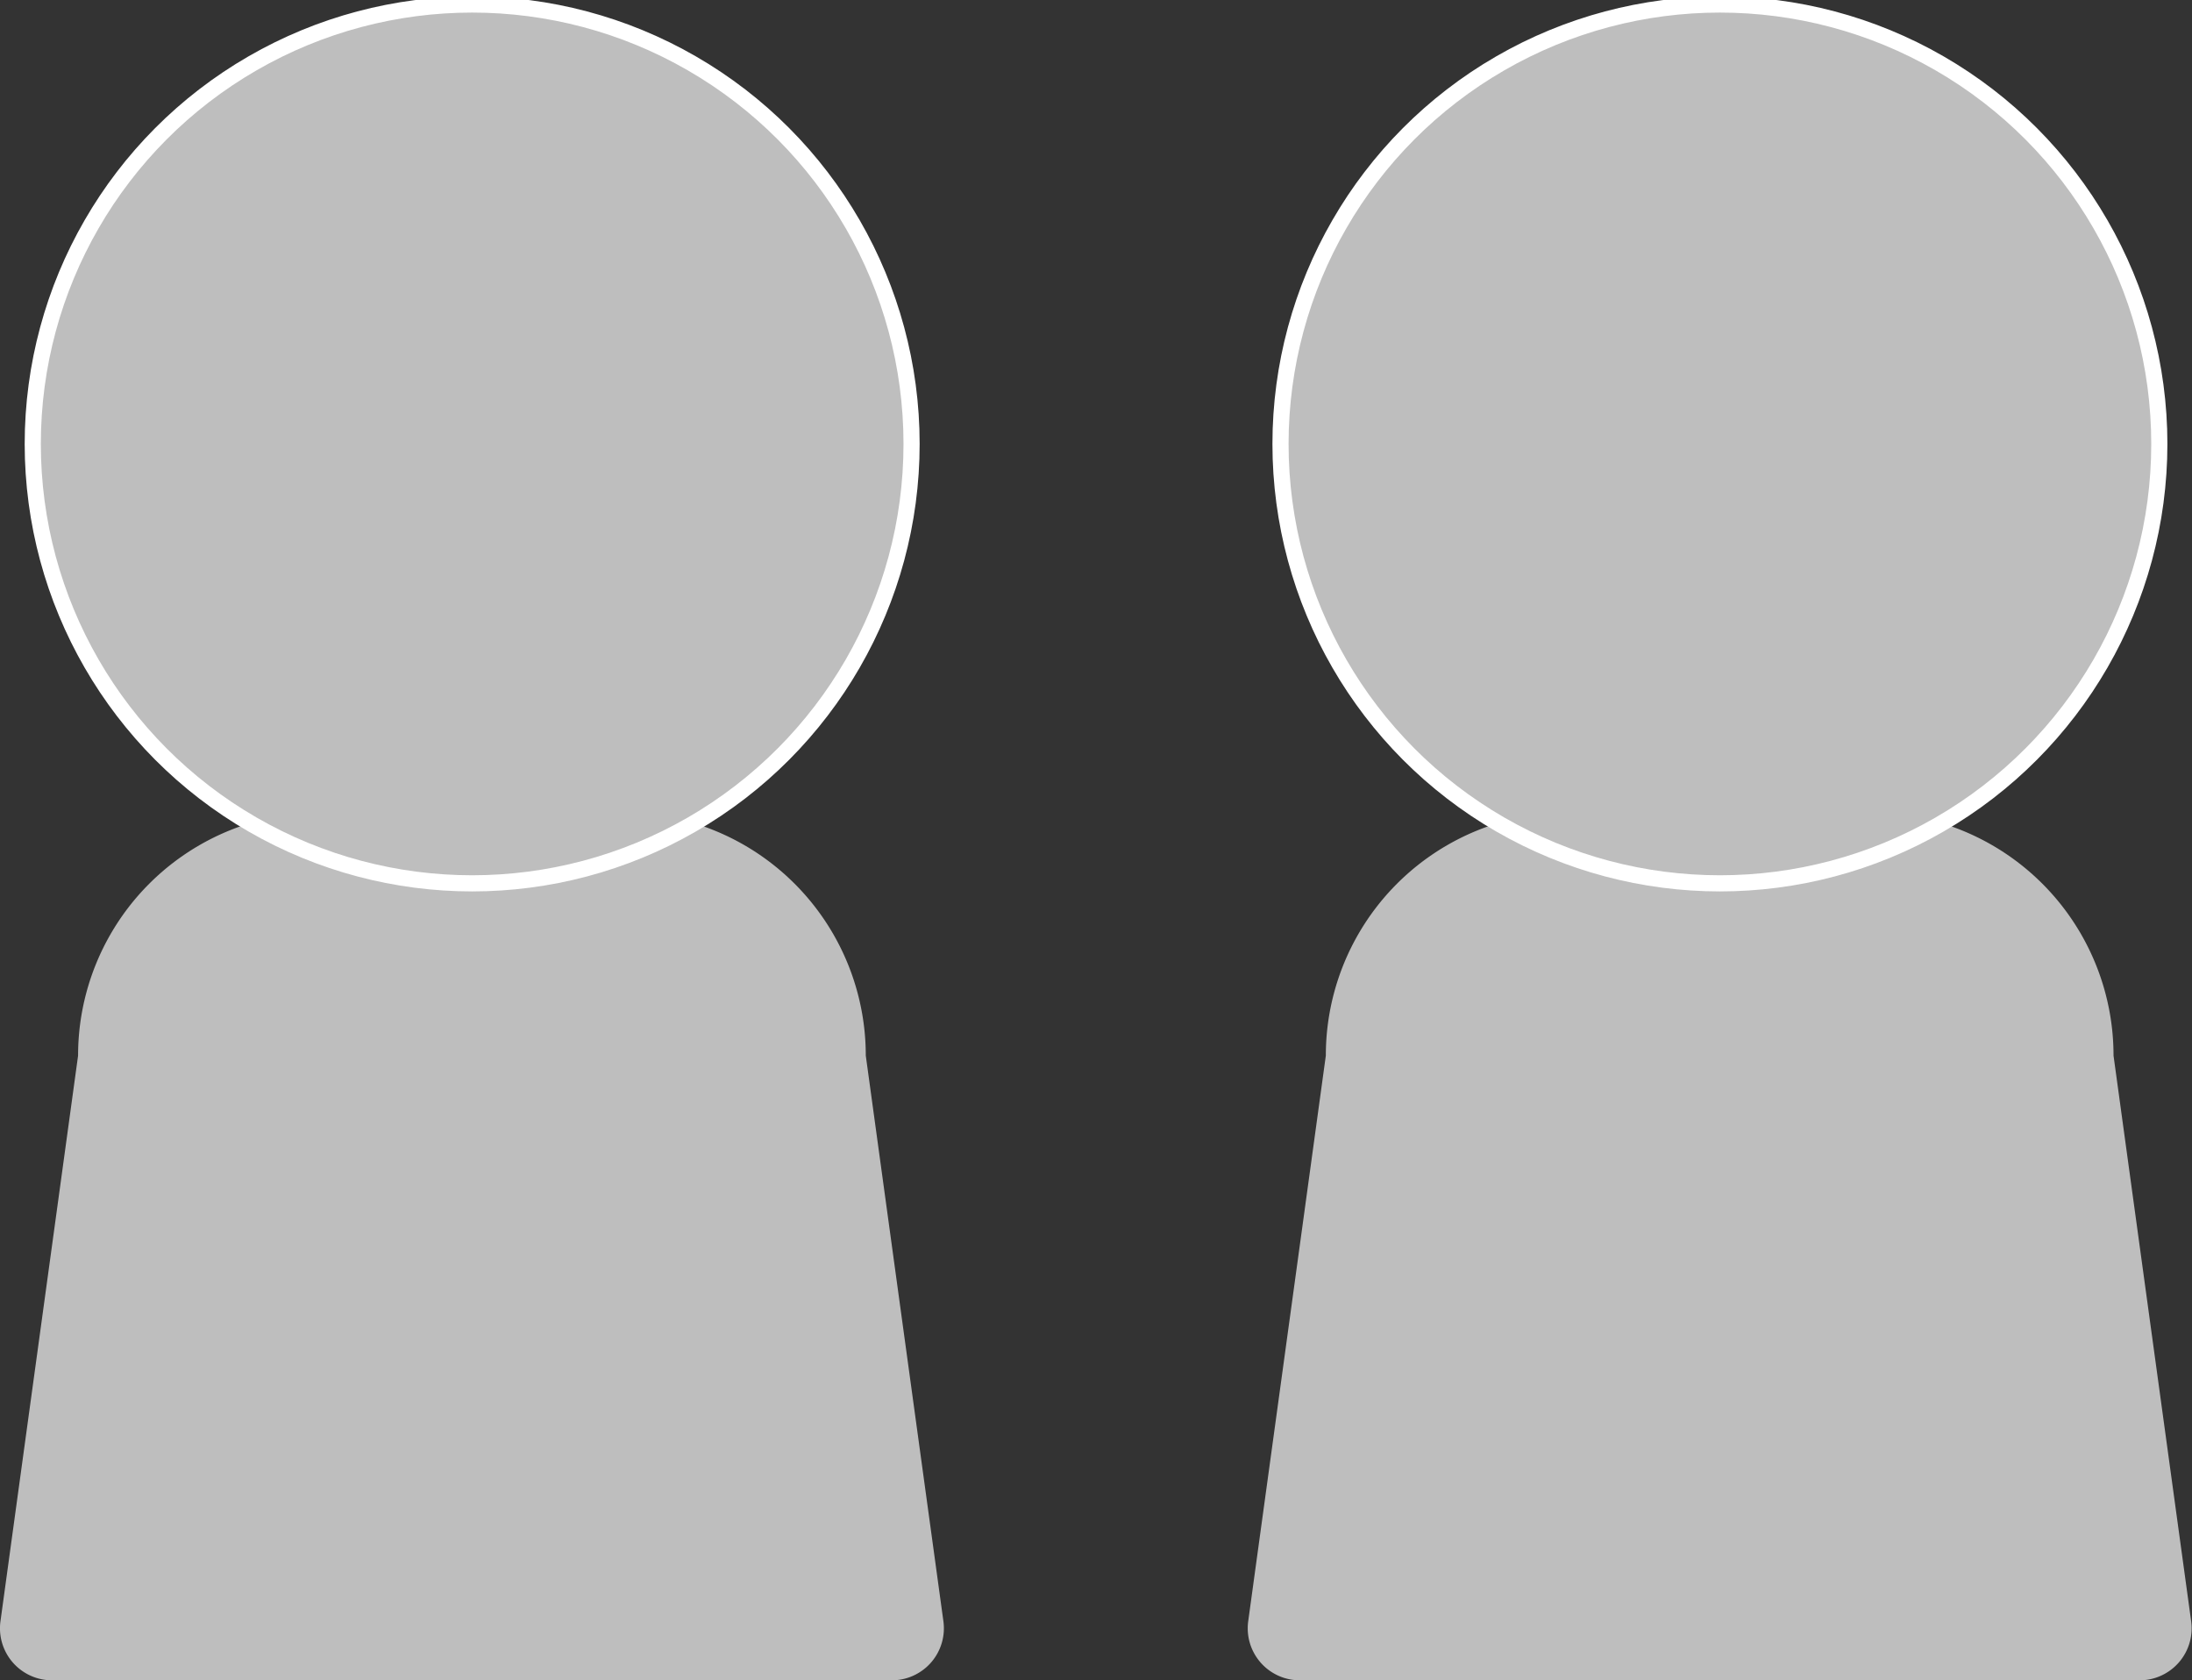
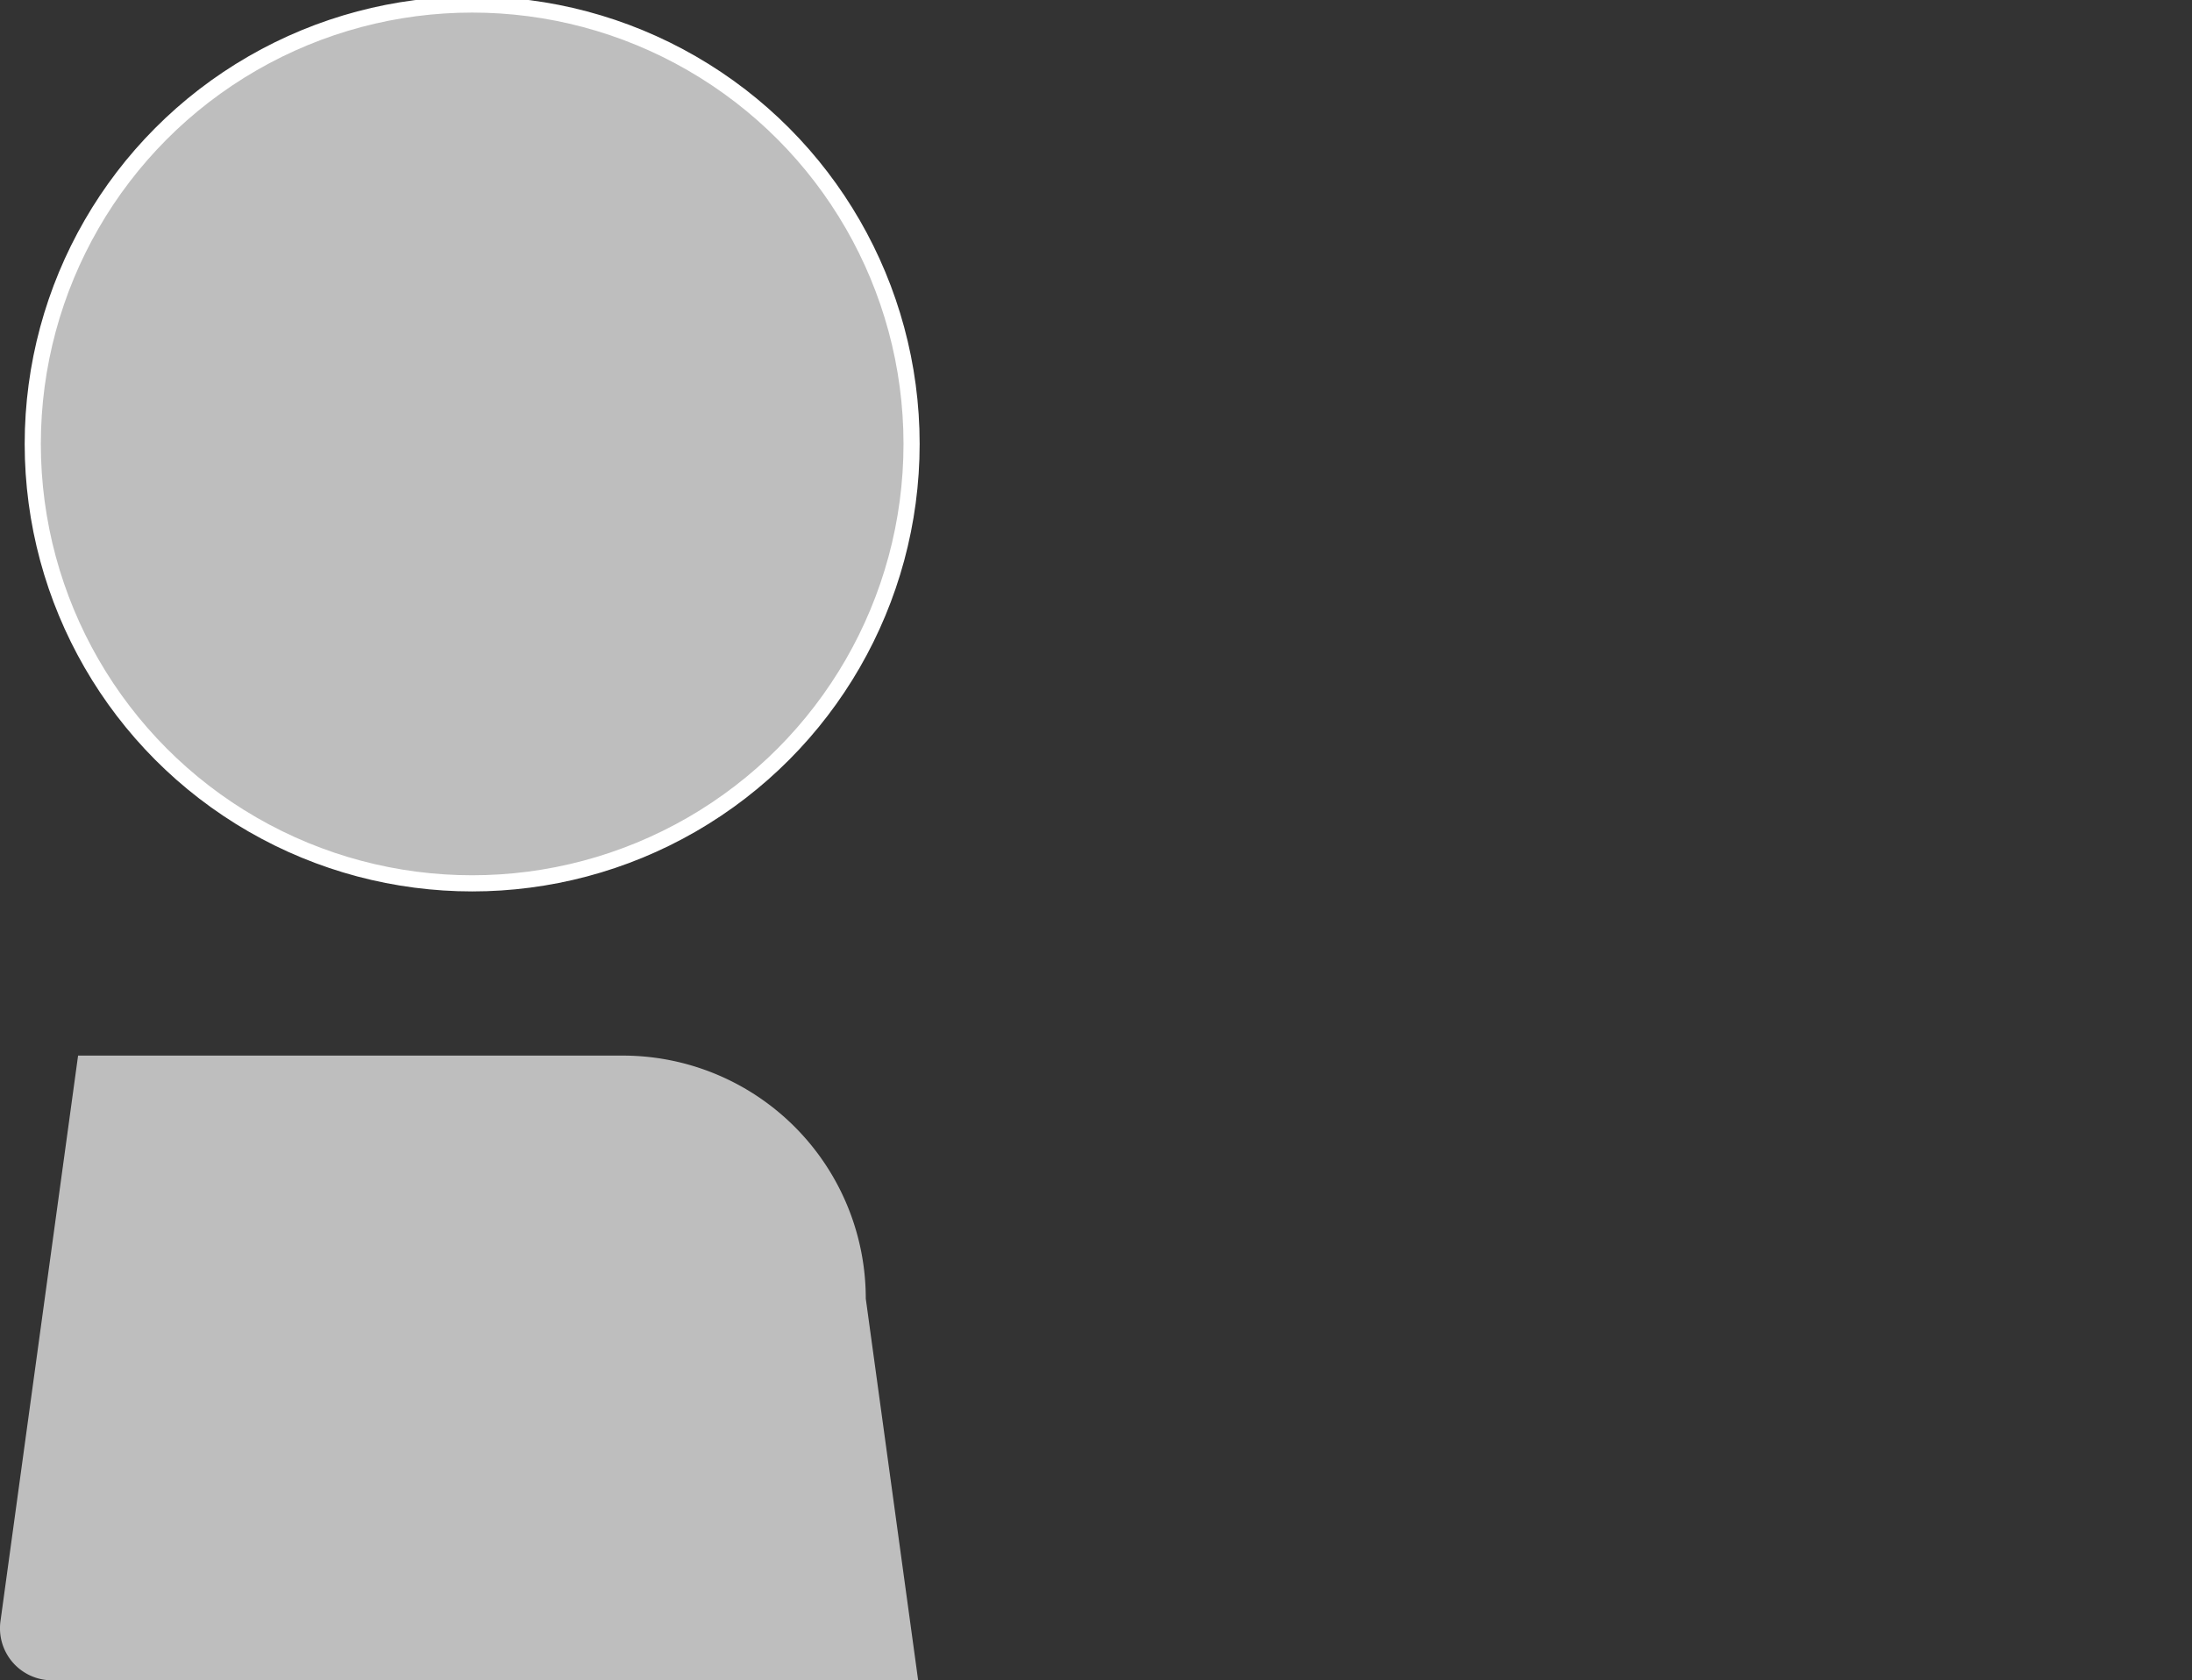
<svg xmlns="http://www.w3.org/2000/svg" id="index_result02_ico" width="28.24" height="21.647" viewBox="0 0 28.24 21.647">
  <rect x="0" y="0" width="28.24" height="21.647" fill="#333333" stroke="none" />
  <defs>
    <clipPath id="clip-path">
      <rect id="長方形_922" data-name="長方形 922" width="12.165" height="21.647" fill="#bebebe" />
    </clipPath>
  </defs>
  <g id="グループ_2097" data-name="グループ 2097" transform="translate(0 0)">
    <g id="グループ_2093" data-name="グループ 2093" transform="translate(0 0)" clip-path="url(#clip-path)">
-       <path id="パス_3455" data-name="パス 3455" d="M11.494,30.067H.67a.67.67,0,0,1-.664-.761l1-7.287a3.13,3.13,0,0,1,3.13-3.131H8.024a3.13,3.13,0,0,1,3.13,3.131l1,7.287a.67.67,0,0,1-.664.761" transform="translate(0 -8.42)" fill="#bebebe" />
+       <path id="パス_3455" data-name="パス 3455" d="M11.494,30.067H.67a.67.67,0,0,1-.664-.761l1-7.287H8.024a3.13,3.13,0,0,1,3.13,3.131l1,7.287a.67.67,0,0,1-.664.761" transform="translate(0 -8.42)" fill="#bebebe" />
      <path id="パス_3456" data-name="パス 3456" d="M12.082,5.765A5.661,5.661,0,1,1,6.422.1a5.661,5.661,0,0,1,5.661,5.661" transform="translate(-0.339 -0.046)" fill="#bebebe" />
      <ellipse id="楕円形_130" data-name="楕円形 130" cx="5.661" cy="5.661" rx="5.661" ry="5.661" transform="translate(0.422 0.058)" fill="#bebebe" stroke="#fff" stroke-miterlimit="10" stroke-width="0.208" />
    </g>
  </g>
  <g id="グループ_2098" data-name="グループ 2098" transform="translate(16.075 0)">
    <g id="グループ_2093-2" data-name="グループ 2093" transform="translate(0 0)" clip-path="url(#clip-path)">
-       <path id="パス_3455-2" data-name="パス 3455" d="M11.494,30.067H.67a.67.67,0,0,1-.664-.761l1-7.287a3.13,3.13,0,0,1,3.13-3.131H8.024a3.13,3.13,0,0,1,3.13,3.131l1,7.287a.67.67,0,0,1-.664.761" transform="translate(0 -8.42)" fill="#bebebe" />
-       <path id="パス_3456-2" data-name="パス 3456" d="M12.082,5.765A5.661,5.661,0,1,1,6.422.1a5.661,5.661,0,0,1,5.661,5.661" transform="translate(-0.339 -0.046)" fill="#bebebe" />
-       <ellipse id="楕円形_130-2" data-name="楕円形 130" cx="5.661" cy="5.661" rx="5.661" ry="5.661" transform="translate(0.422 0.058)" fill="#bebebe" stroke="#fff" stroke-miterlimit="10" stroke-width="0.208" />
-     </g>
+       </g>
  </g>
</svg>